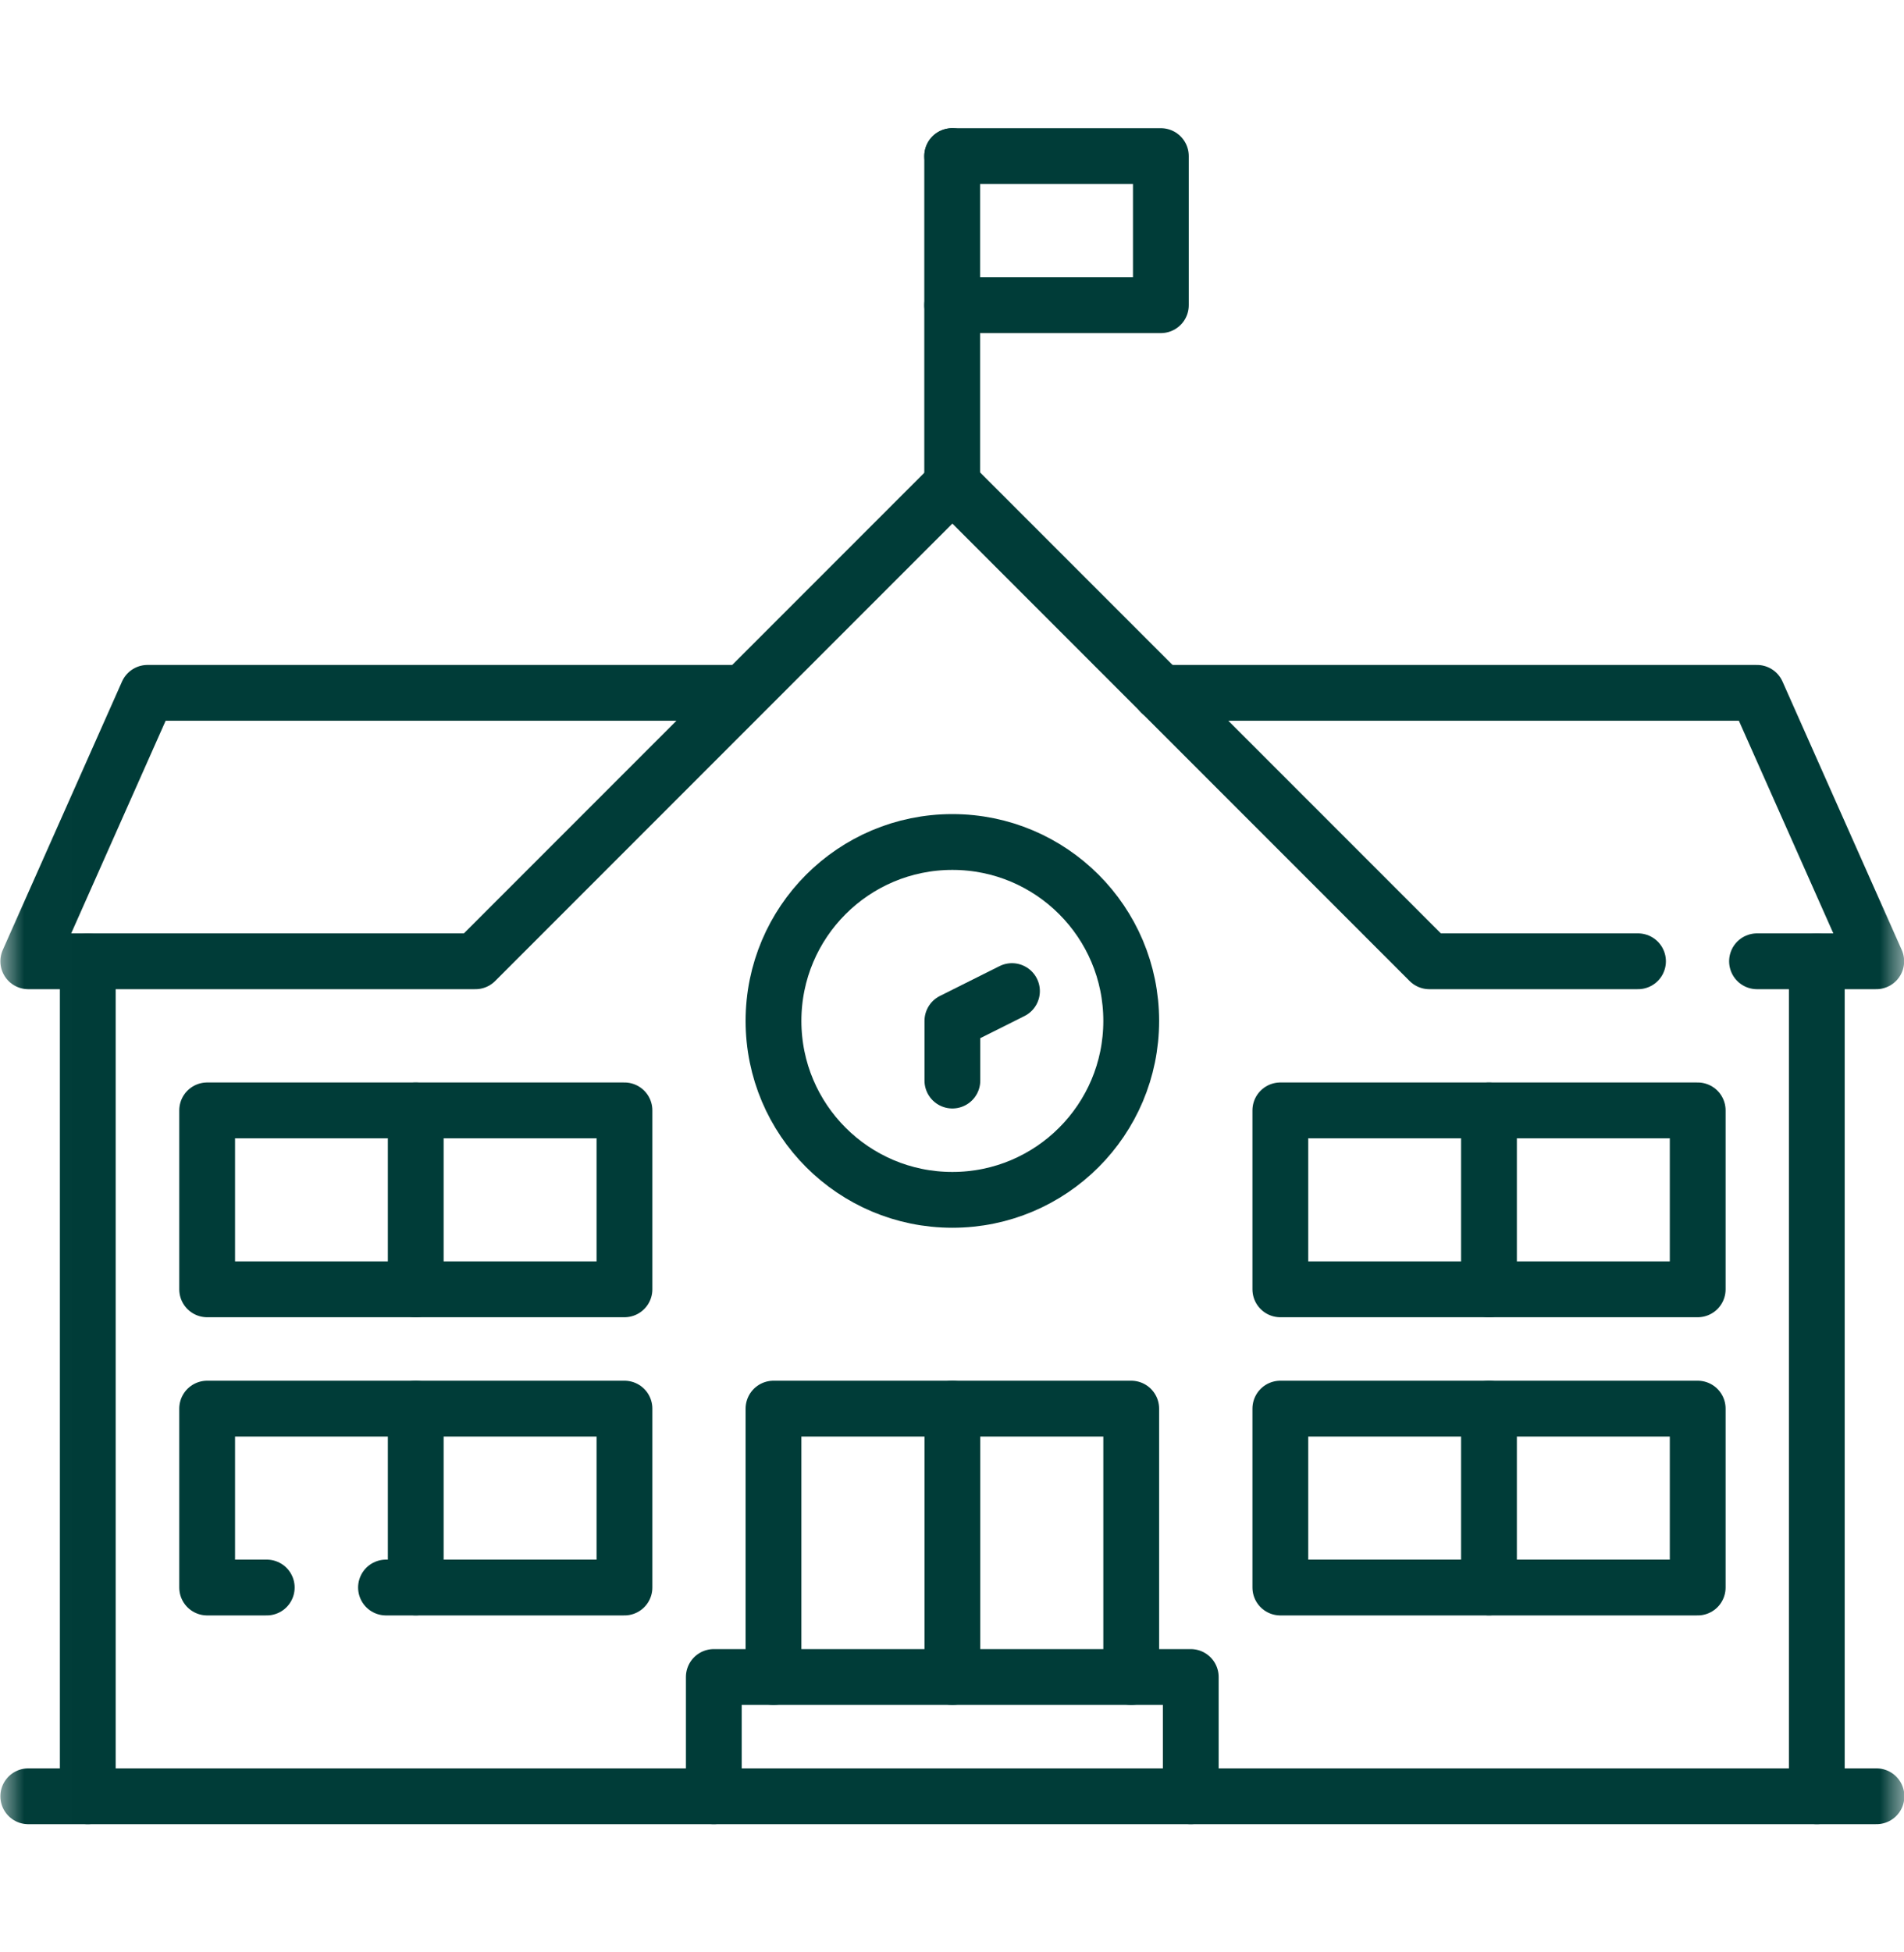
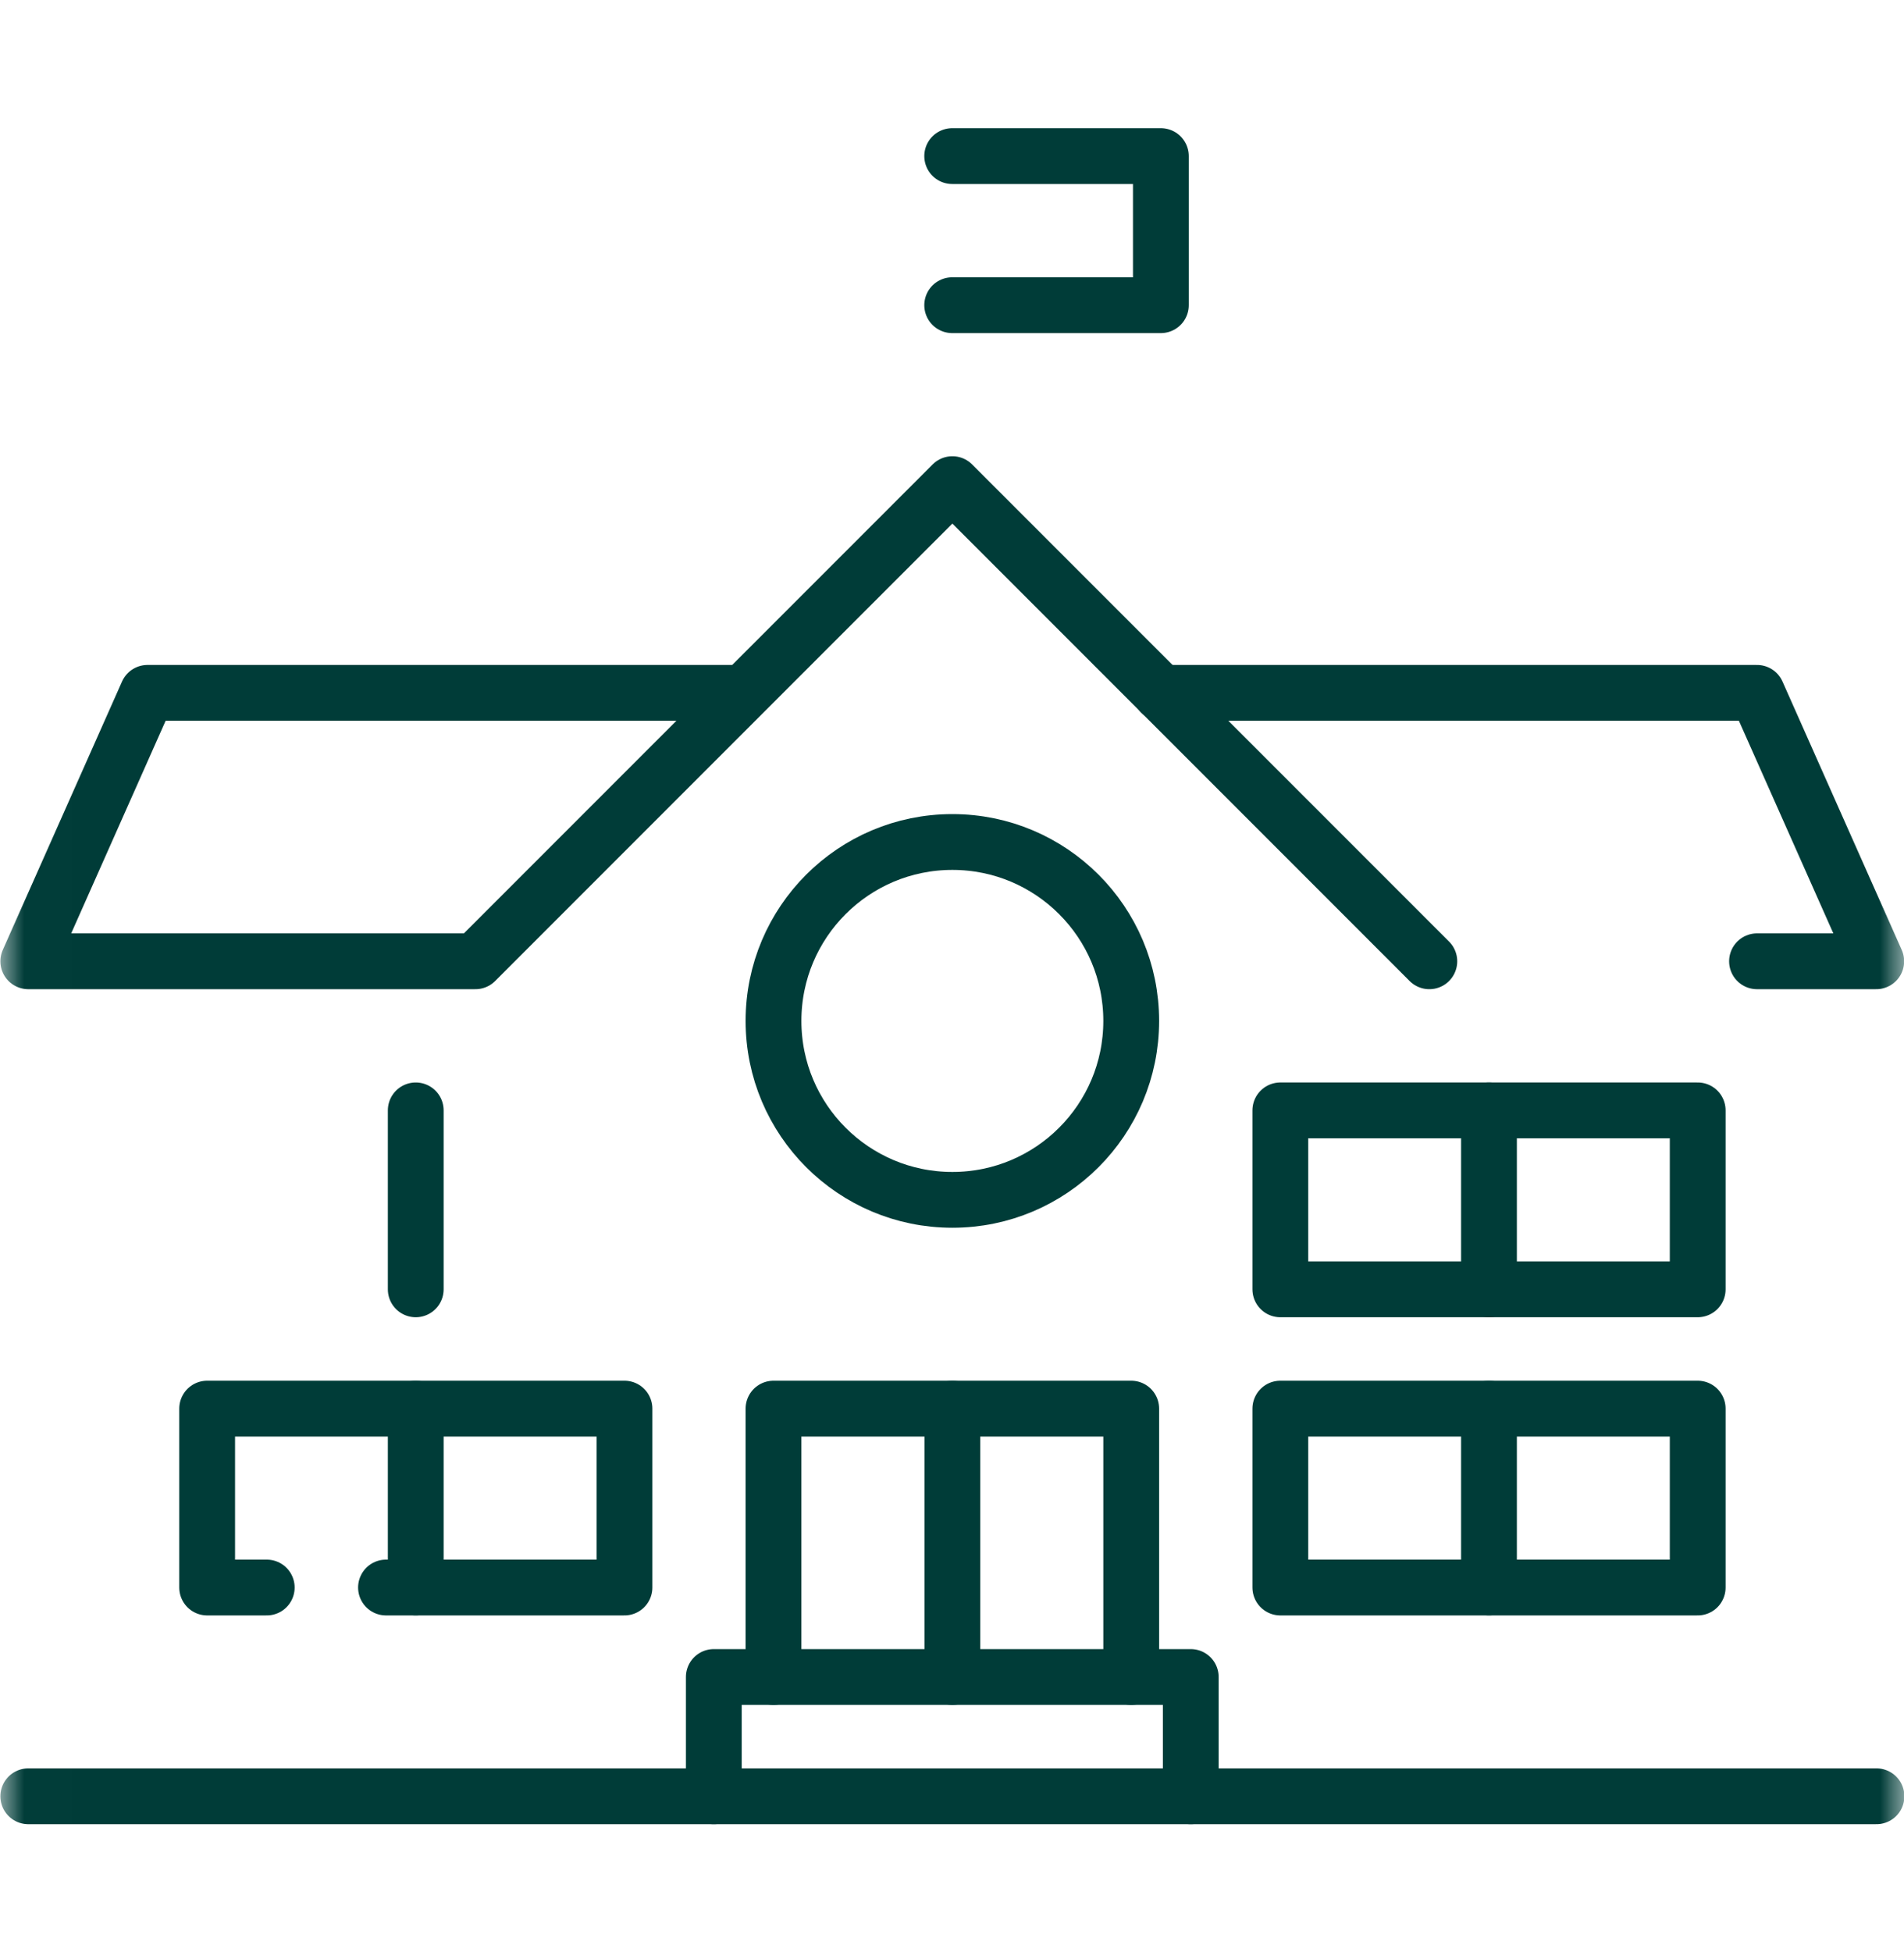
<svg xmlns="http://www.w3.org/2000/svg" width="40" height="41" viewBox="0 0 40 41" fill="none">
  <g clip-path="url(#clip0_1333_7782)">
    <mask id="mask0_1333_7782" style="mask-type:luminance" maskUnits="userSpaceOnUse" x="0" y="0" width="41" height="41">
      <path d="M0.008 0.5H40.008V40.5H0.008V0.5Z" fill="white" />
    </mask>
    <g mask="url(#mask0_1333_7782)">
      <path d="M0.594 37.722H39.422" stroke="#003C38" stroke-width="1.172" stroke-miterlimit="10" stroke-linecap="round" stroke-linejoin="round" />
-       <path d="M38.168 20.187V37.722" stroke="#003C38" stroke-width="1.172" stroke-miterlimit="10" stroke-linecap="round" stroke-linejoin="round" />
-       <path d="M1.844 37.722V20.187" stroke="#003C38" stroke-width="1.172" stroke-miterlimit="10" stroke-linecap="round" stroke-linejoin="round" />
      <path d="M36.912 20.187H39.417L36.912 14.55H24.387" stroke="#003C38" stroke-width="1.172" stroke-miterlimit="10" stroke-linecap="round" stroke-linejoin="round" />
-       <path d="M15.624 14.55H3.099L0.594 20.187H9.988L20.008 10.167L30.028 20.187H34.412" stroke="#003C38" stroke-width="1.172" stroke-miterlimit="10" stroke-linecap="round" stroke-linejoin="round" />
+       <path d="M15.624 14.55H3.099L0.594 20.187H9.988L20.008 10.167L30.028 20.187" stroke="#003C38" stroke-width="1.172" stroke-miterlimit="10" stroke-linecap="round" stroke-linejoin="round" />
    </g>
-     <path d="M20.004 10.167V3.278" stroke="#003C38" stroke-width="1.172" stroke-miterlimit="10" stroke-linecap="round" stroke-linejoin="round" />
    <path d="M20.004 3.278H24.388V6.409H20.004" stroke="#003C38" stroke-width="1.172" stroke-miterlimit="10" stroke-linecap="round" stroke-linejoin="round" />
    <mask id="mask1_1333_7782" style="mask-type:luminance" maskUnits="userSpaceOnUse" x="0" y="0" width="41" height="41">
      <path d="M0.008 0.5H40.008V40.5H0.008V0.5Z" fill="white" />
    </mask>
    <g mask="url(#mask1_1333_7782)">
      <path d="M23.765 21.439C23.765 23.515 22.083 25.197 20.008 25.197C17.932 25.197 16.25 23.515 16.25 21.439C16.25 19.364 17.932 17.682 20.008 17.682C22.083 17.682 23.765 19.364 23.765 21.439Z" stroke="#003C38" stroke-width="1.172" stroke-miterlimit="10" stroke-linecap="round" stroke-linejoin="round" />
-       <path d="M20.008 22.692V21.439L21.26 20.813" stroke="#003C38" stroke-width="1.172" stroke-miterlimit="10" stroke-linecap="round" stroke-linejoin="round" />
      <path d="M20.008 29.581V35.217" stroke="#003C38" stroke-width="1.172" stroke-miterlimit="10" stroke-linecap="round" stroke-linejoin="round" />
      <path d="M14.996 37.722V35.217H25.016V37.722" stroke="#003C38" stroke-width="1.172" stroke-miterlimit="10" stroke-linecap="round" stroke-linejoin="round" />
      <path d="M23.765 35.217V29.581H16.25V35.217" stroke="#003C38" stroke-width="1.172" stroke-miterlimit="10" stroke-linecap="round" stroke-linejoin="round" />
      <path d="M8.109 33.338H13.119V29.581H4.352V33.338H5.604" stroke="#003C38" stroke-width="1.172" stroke-miterlimit="10" stroke-linecap="round" stroke-linejoin="round" />
-       <path d="M4.352 27.076H13.119V23.318H4.352V27.076Z" stroke="#003C38" stroke-width="1.172" stroke-miterlimit="10" stroke-linecap="round" stroke-linejoin="round" />
      <path d="M8.734 27.076V23.318" stroke="#003C38" stroke-width="1.172" stroke-miterlimit="10" stroke-linecap="round" stroke-linejoin="round" />
      <path d="M8.734 33.338V29.581" stroke="#003C38" stroke-width="1.172" stroke-miterlimit="10" stroke-linecap="round" stroke-linejoin="round" />
      <path d="M26.898 33.338H35.666V29.581H26.898V33.338Z" stroke="#003C38" stroke-width="1.172" stroke-miterlimit="10" stroke-linecap="round" stroke-linejoin="round" />
      <path d="M26.898 27.076H35.666V23.318H26.898V27.076Z" stroke="#003C38" stroke-width="1.172" stroke-miterlimit="10" stroke-linecap="round" stroke-linejoin="round" />
      <path d="M31.281 27.076V23.318" stroke="#003C38" stroke-width="1.172" stroke-miterlimit="10" stroke-linecap="round" stroke-linejoin="round" />
      <path d="M31.281 33.338V29.581" stroke="#003C38" stroke-width="1.172" stroke-miterlimit="10" stroke-linecap="round" stroke-linejoin="round" />
    </g>
  </g>
  <defs>
    <clipPath id="clip0_1333_7782">
      <rect width="40" height="40" fill="white" transform="translate(0 0.5)" />
    </clipPath>
  </defs>
</svg>